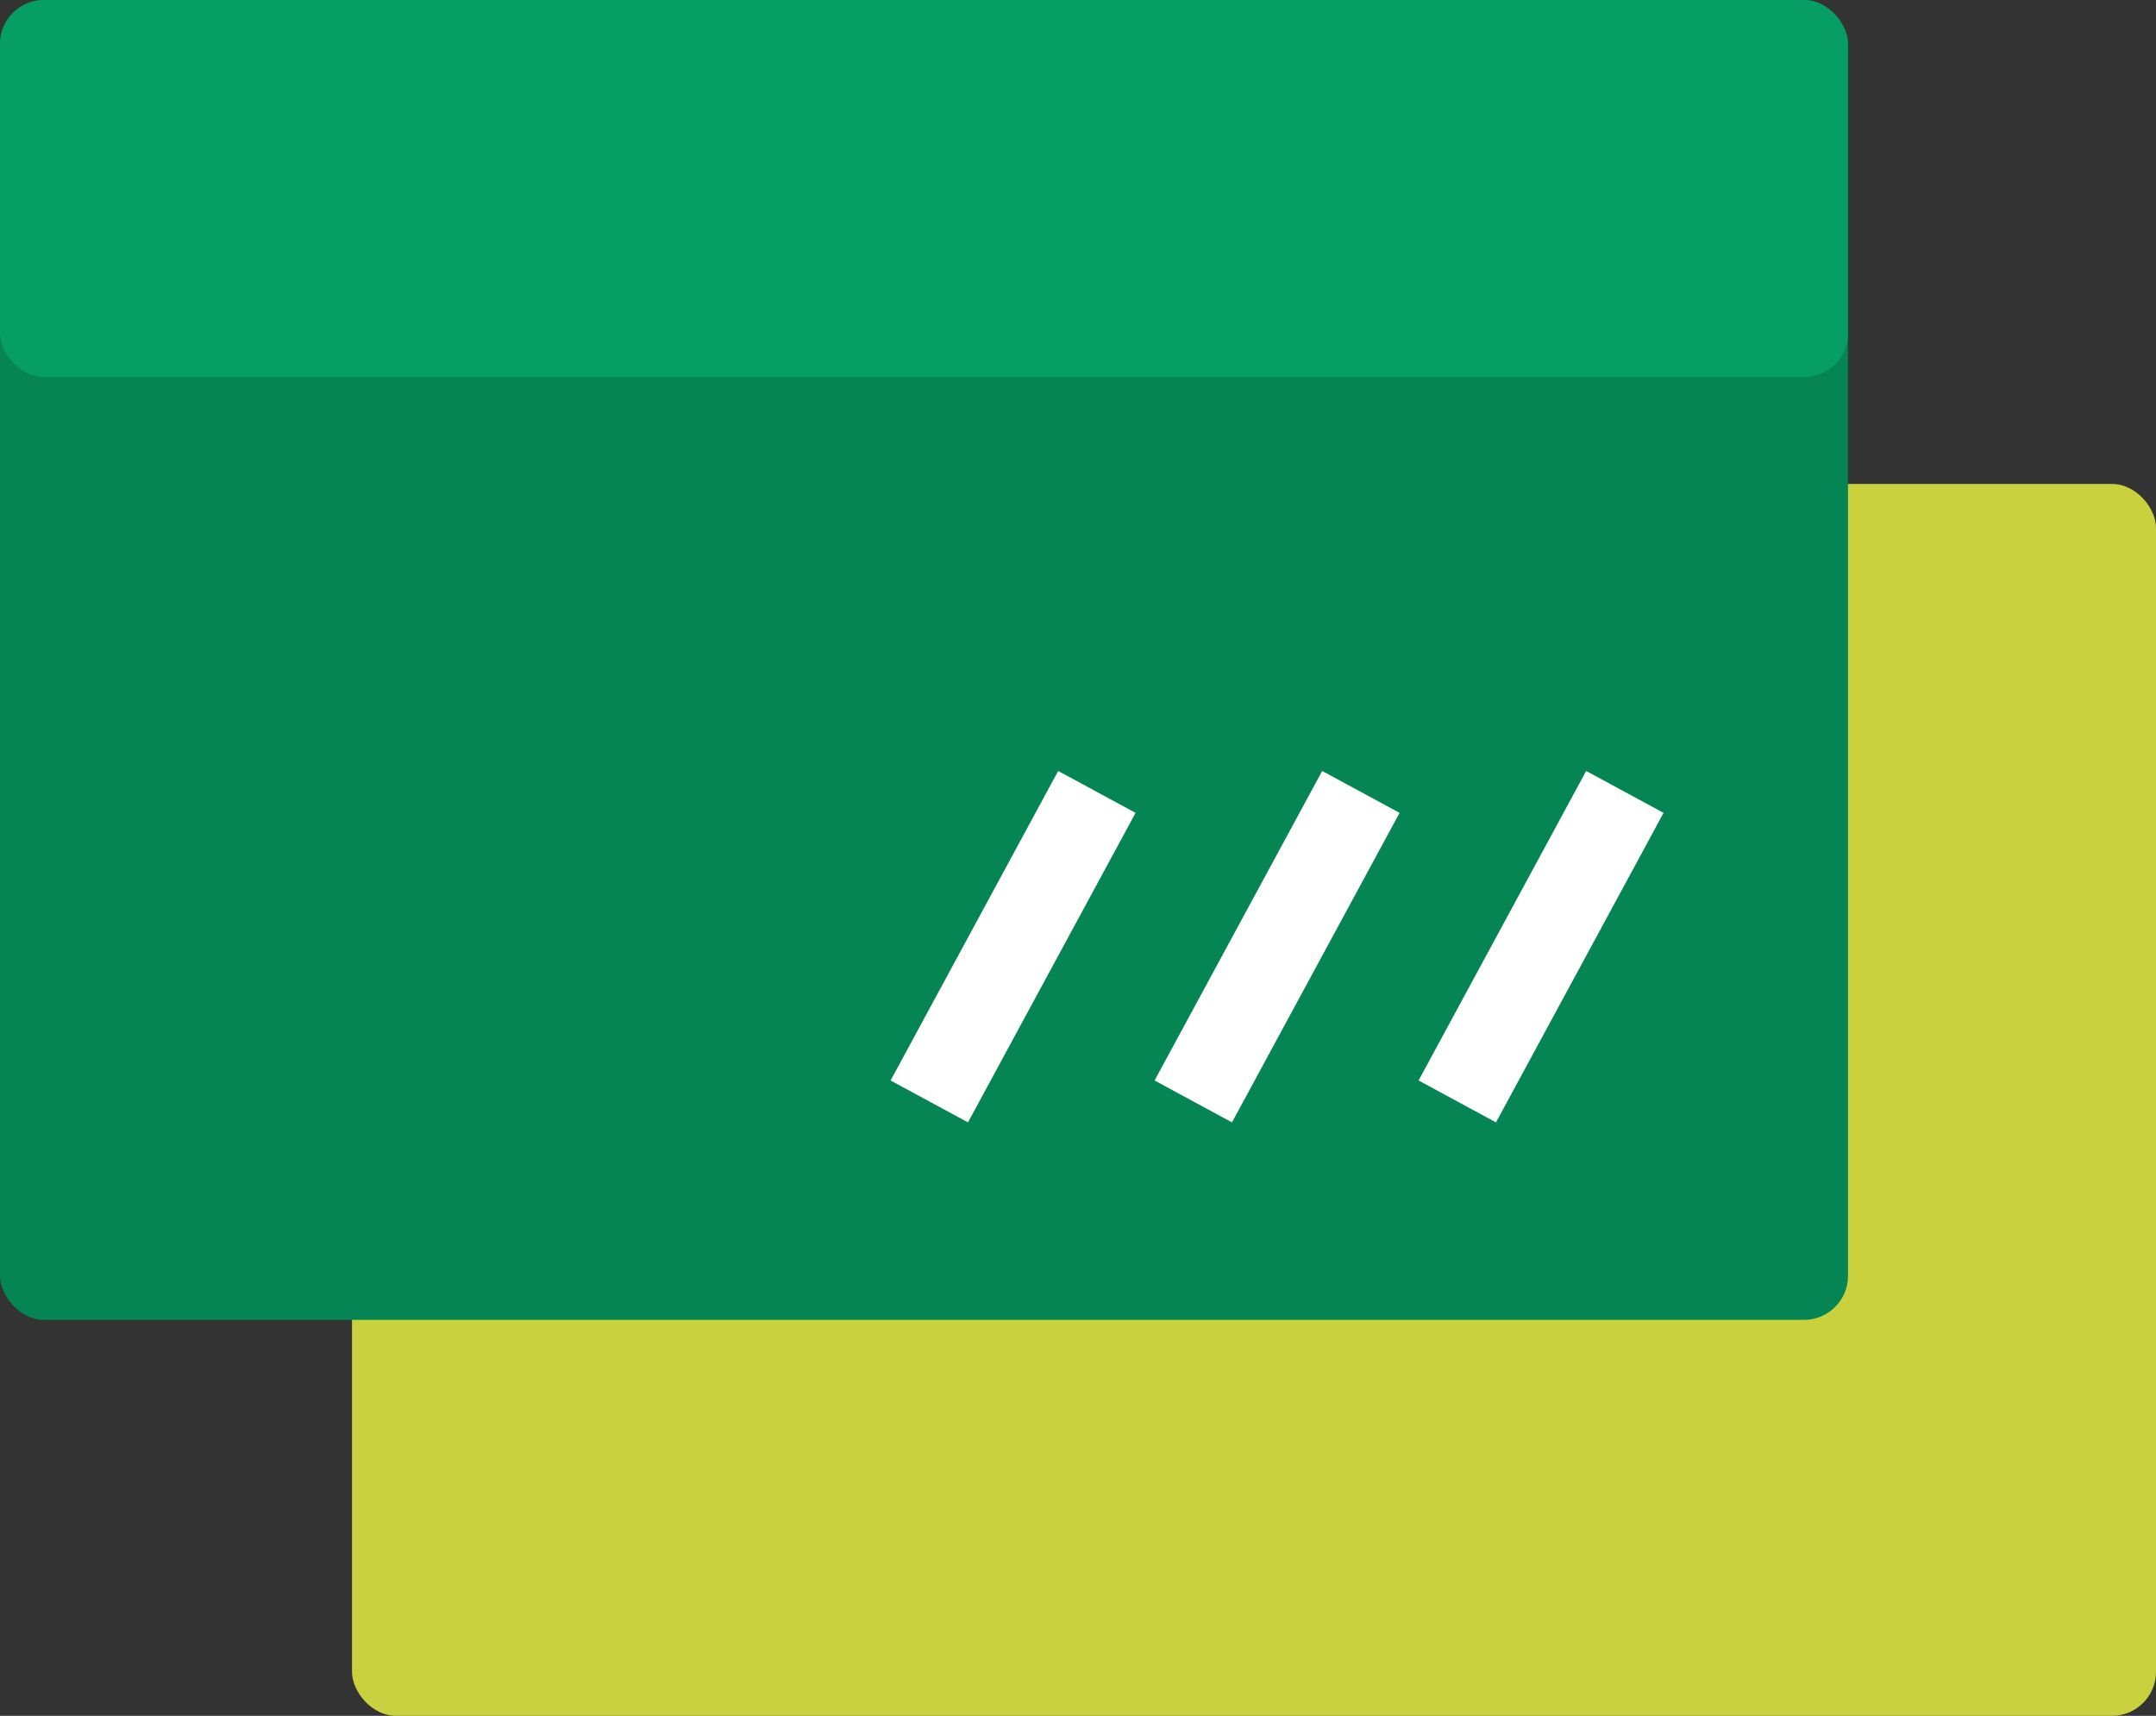
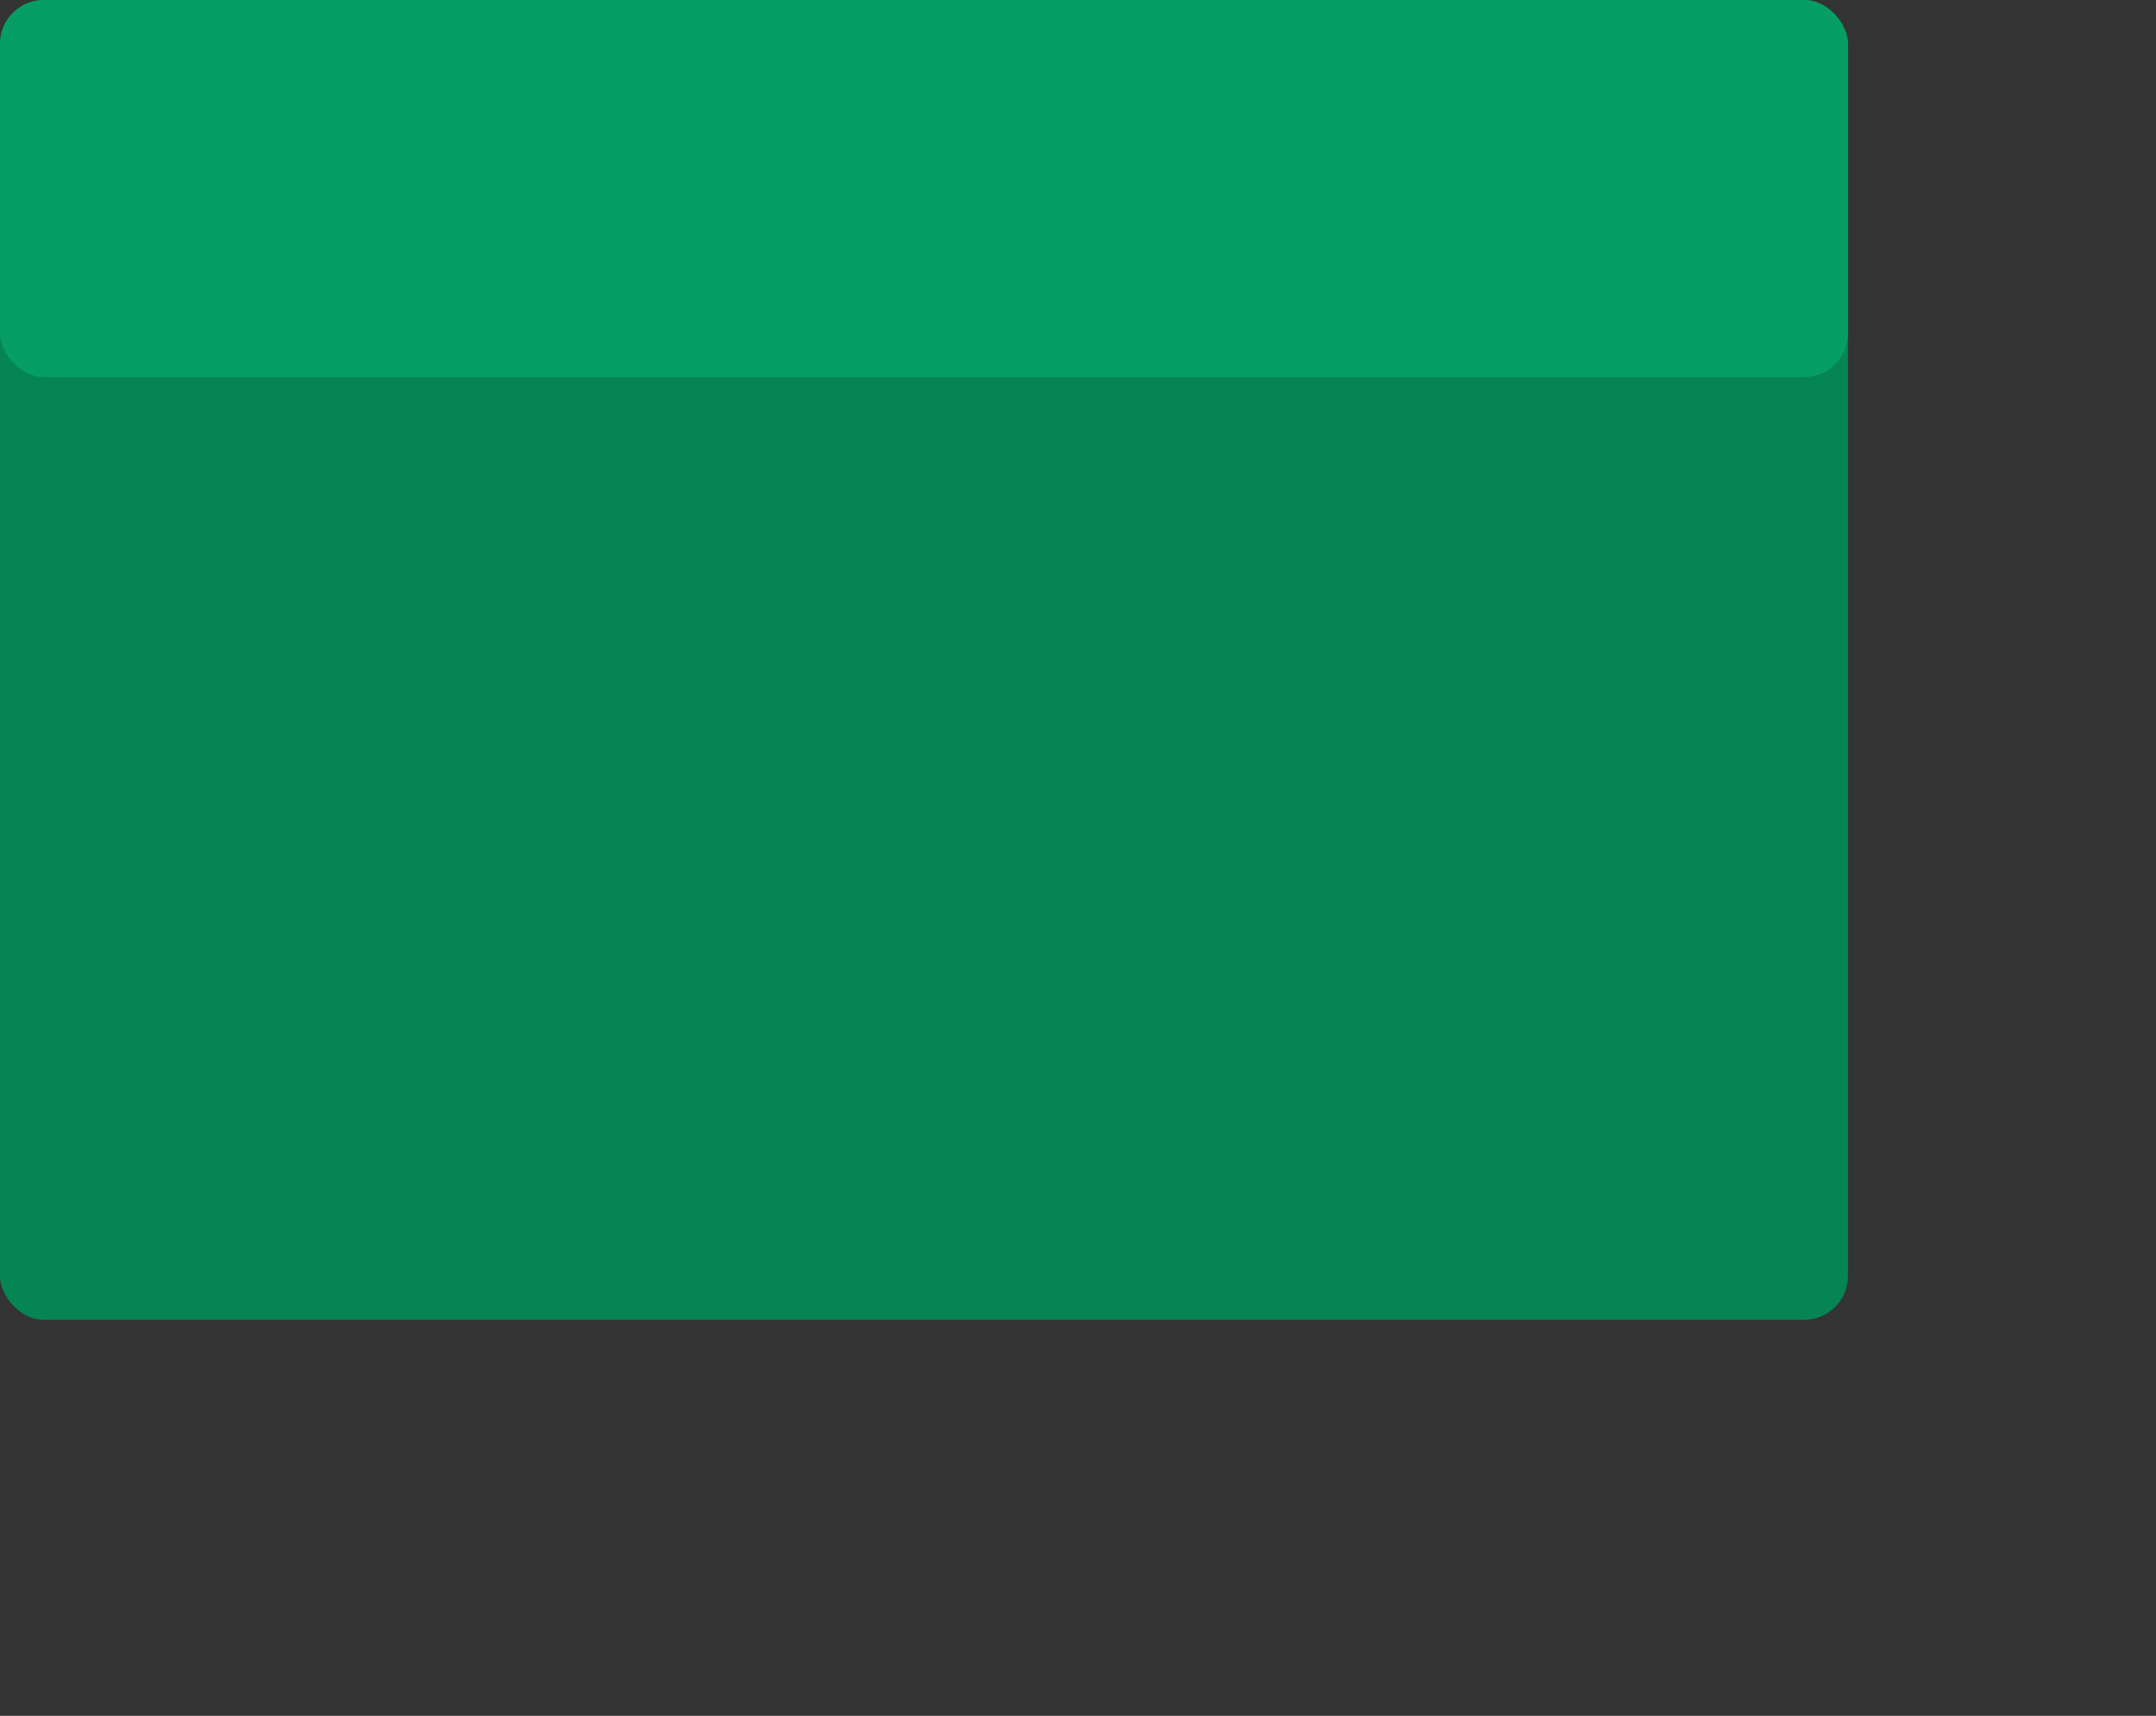
<svg xmlns="http://www.w3.org/2000/svg" width="49px" height="39px" viewBox="0 0 49 39" version="1.1">
  <rect x="0" y="0" width="49" height="39" fill="#333333" stroke="none" />
  <title>icon/Instant Payment</title>
  <g id="页面-1" stroke="none" stroke-width="1" fill="none" fill-rule="evenodd">
    <g id="首页-web" transform="translate(-129, -2377)">
      <g id="Why-choose-us" transform="translate(101, 2090)">
        <g id="卡片" transform="translate(0, 72)">
          <g id="icon/Instant-Payment" transform="translate(24, 208)">
            <rect id="矩形" x="0" y="0" width="56" height="56" rx="4" />
            <g id="编组-9" transform="translate(4, 7)">
-               <rect id="矩形备份-7" fill="#C9D13F" x="8" y="11" width="41" height="28" rx="1" />
              <rect id="矩形" fill="#058554" x="0" y="0" width="42" height="30" rx="1" />
              <rect id="矩形备份-5" fill="#069E64" x="0" y="0" width="42" height="8.571" rx="1" />
-               <line x1="24.929" y1="18" x2="21.12" y2="25.035" id="路径-27" stroke="#FFFFFF" stroke-width="2" />
-               <line x1="30.929" y1="18" x2="27.12" y2="25.035" id="路径-27备份" stroke="#FFFFFF" stroke-width="2" />
-               <line x1="36.929" y1="18" x2="33.12" y2="25.035" id="路径-27备份-2" stroke="#FFFFFF" stroke-width="2" />
            </g>
          </g>
        </g>
      </g>
    </g>
  </g>
</svg>